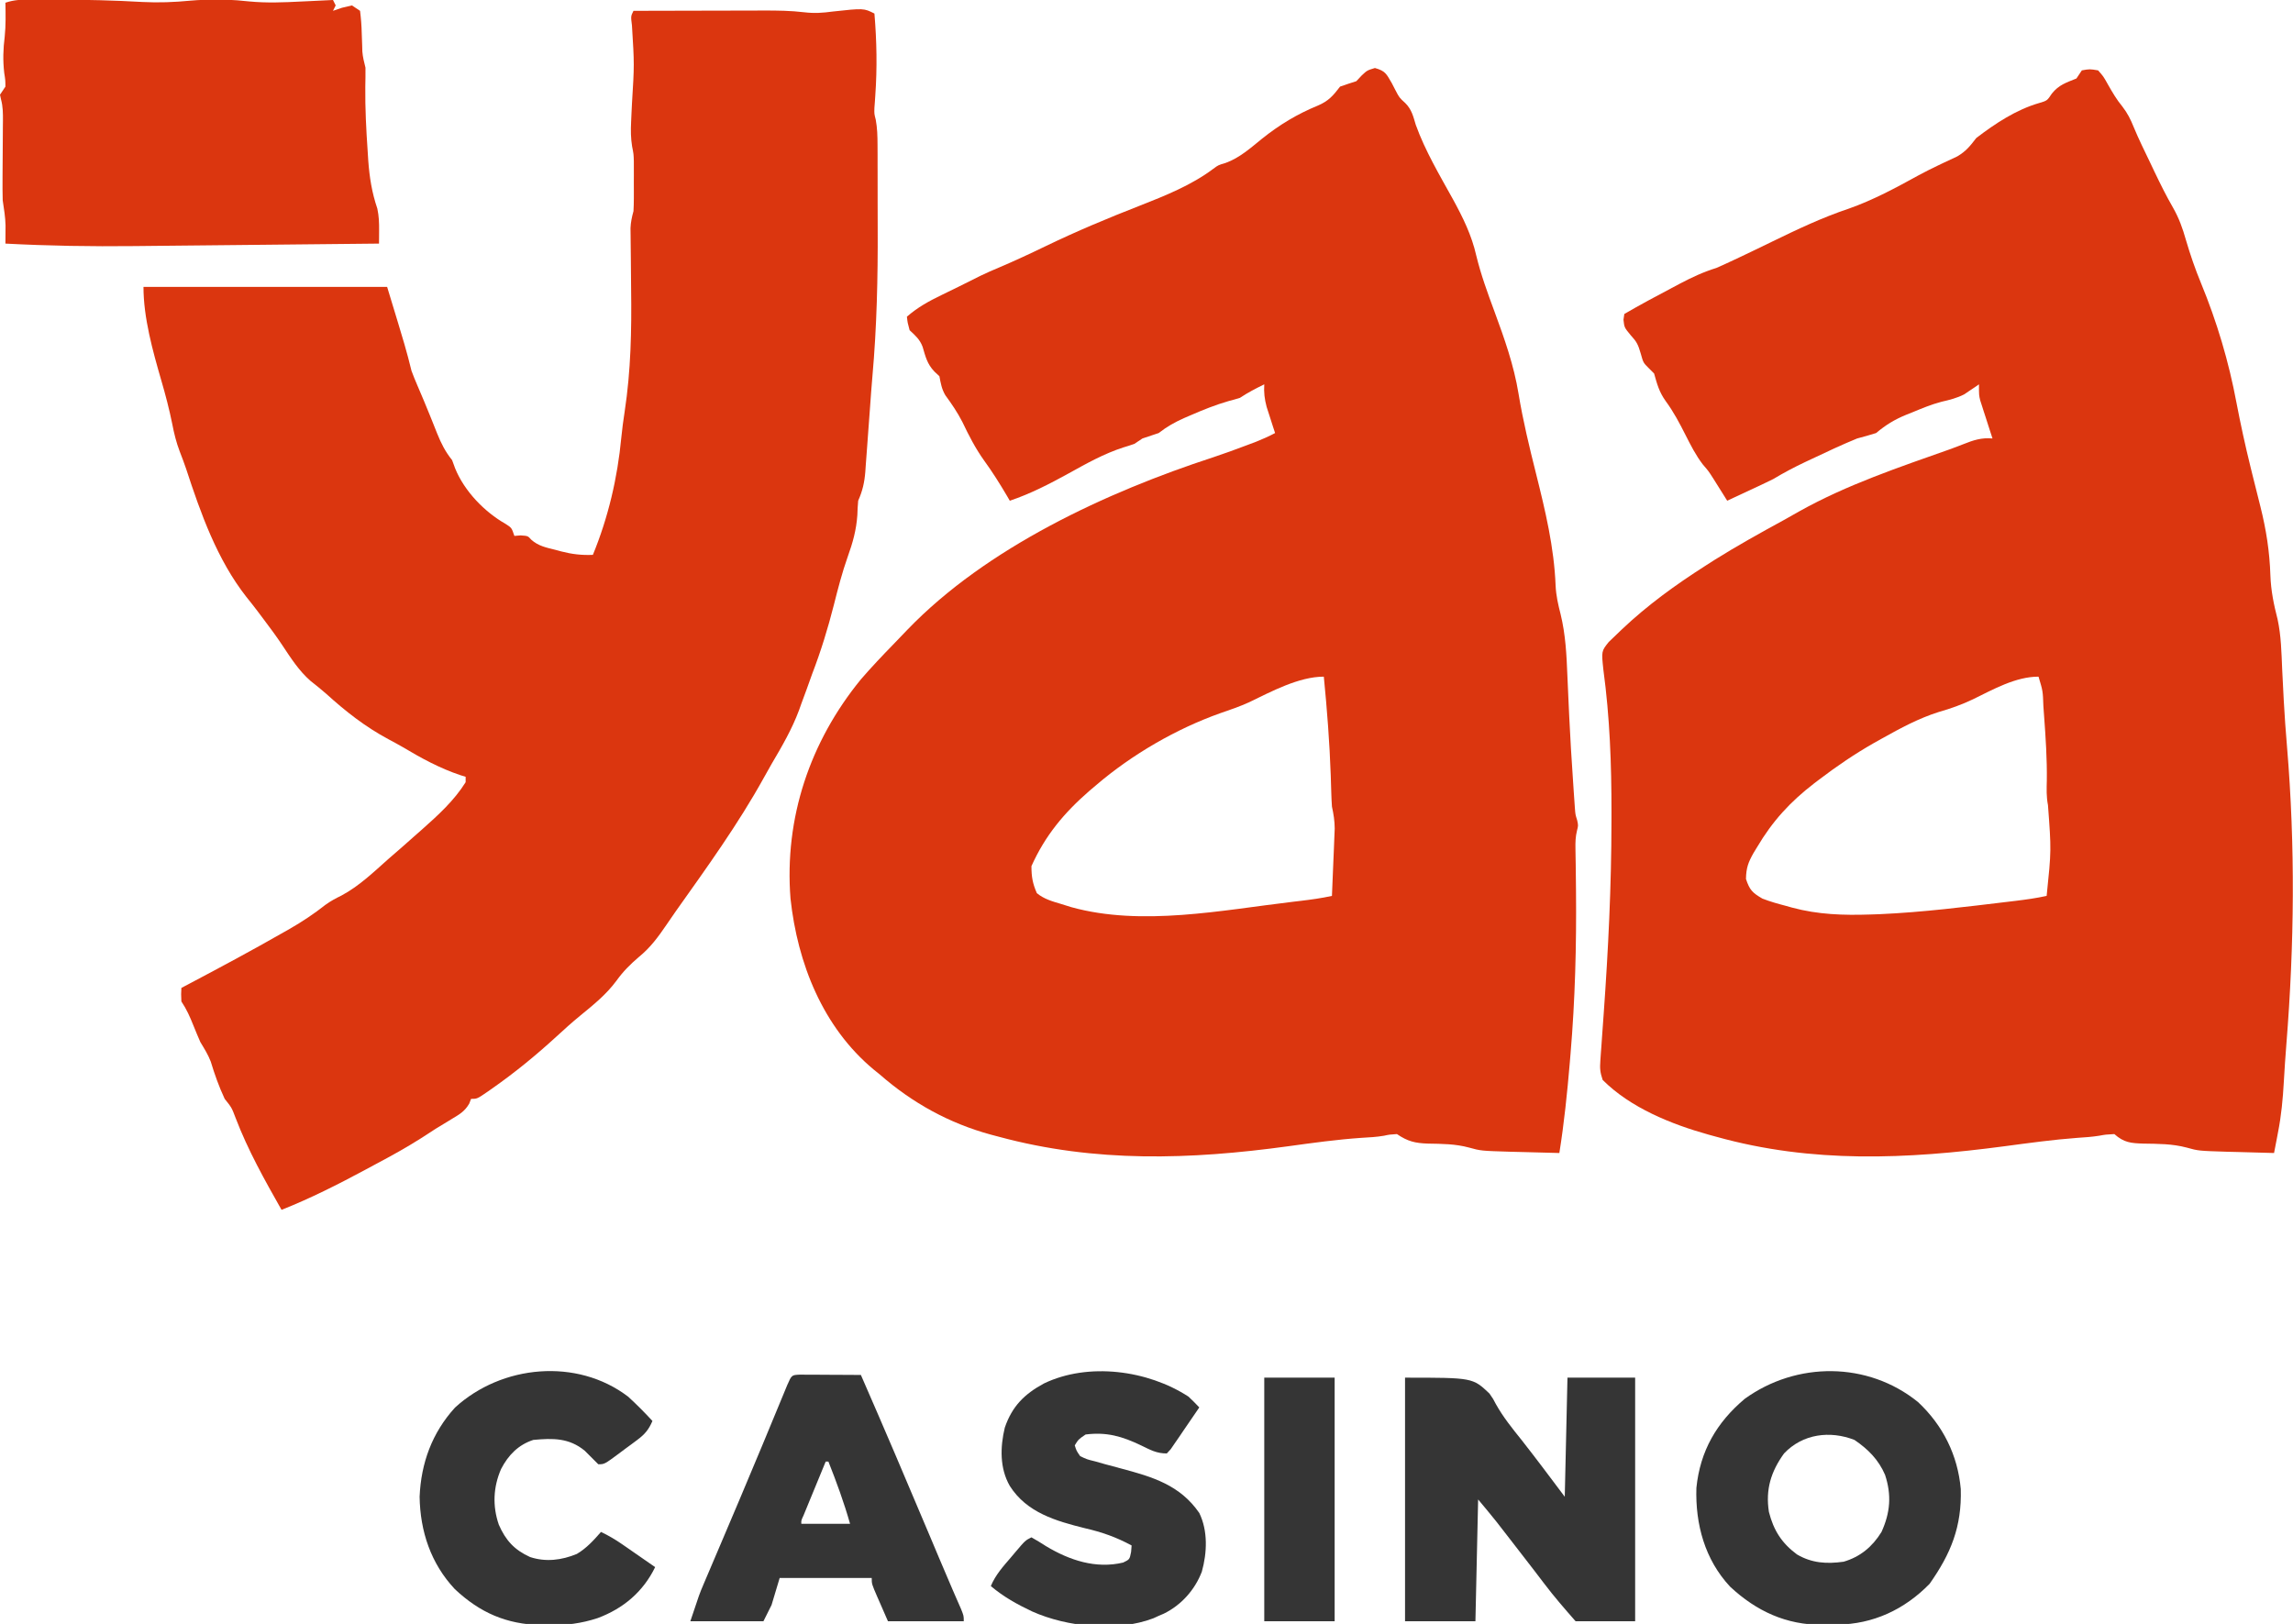
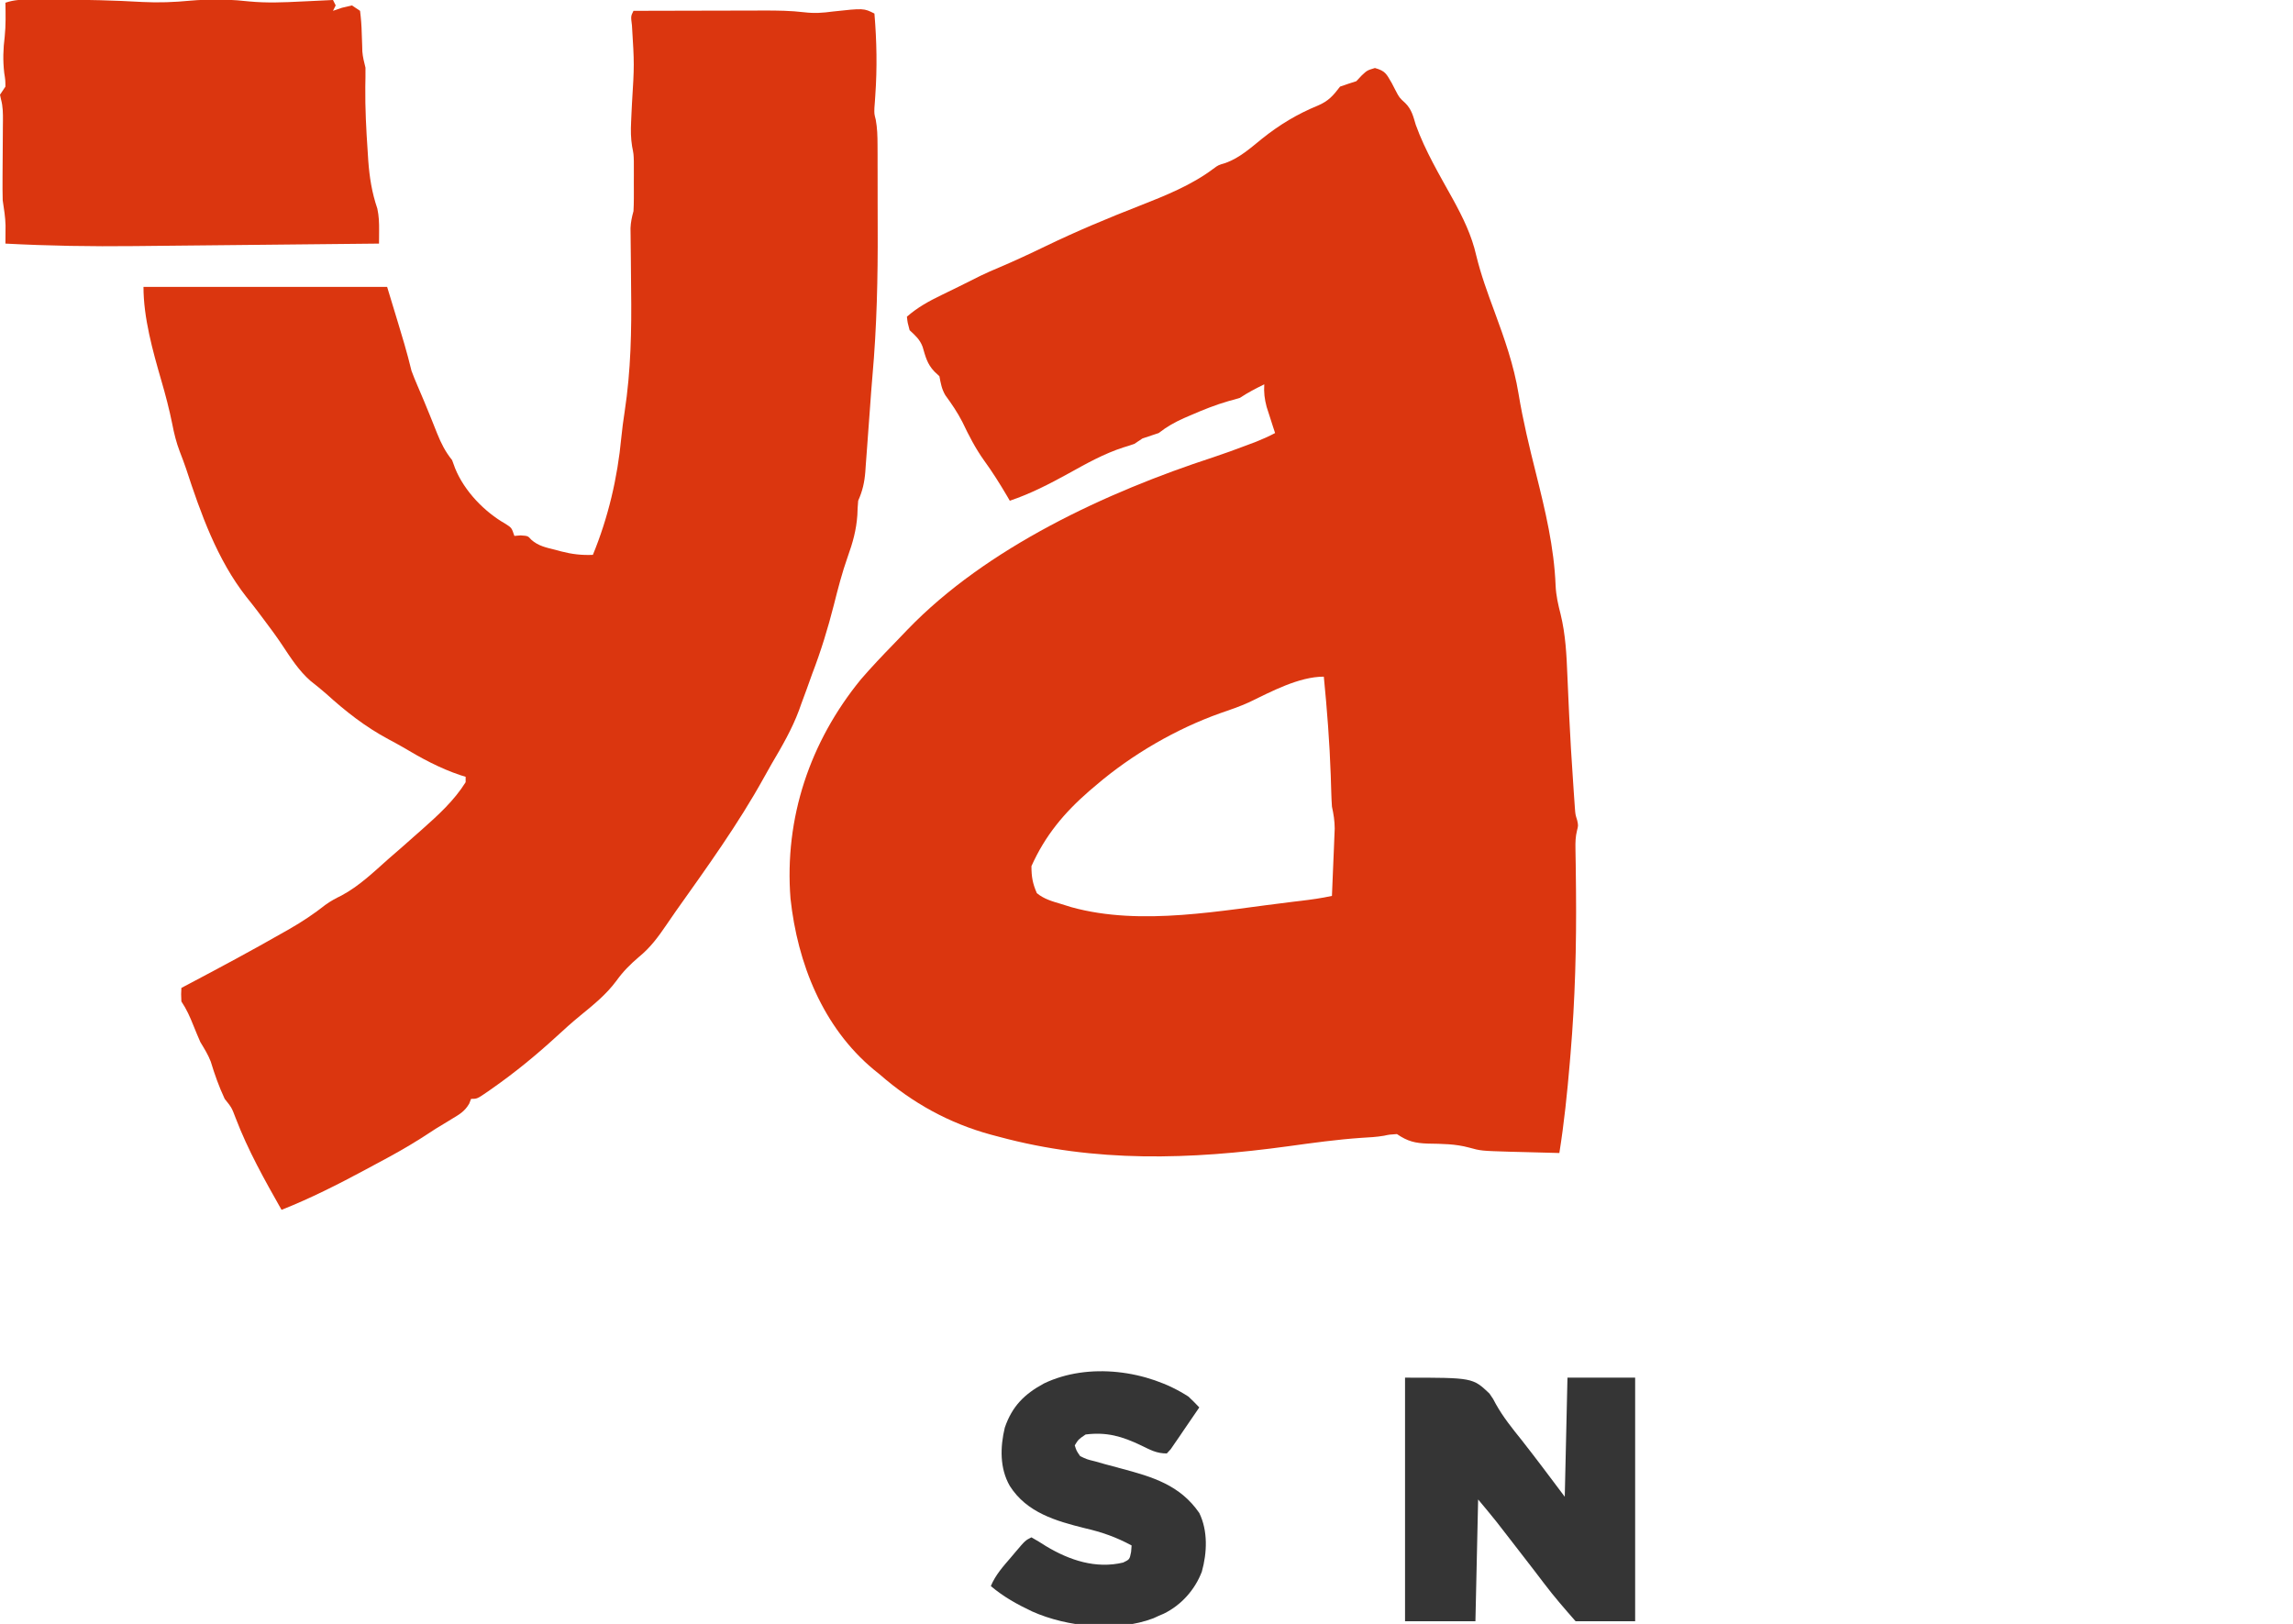
<svg xmlns="http://www.w3.org/2000/svg" xmlns:xlink="http://www.w3.org/1999/xlink" version="1.1" width="847" height="600">
  <a xlink:href="https://7kasiino.ee/kasiinod/yaa-kasiino/" target="_blank">
    <path d="M0 0 C3.92 1.098 4.243 2.189 6.25 5.625 C6.934 6.948 6.934 6.948 7.633 8.297 C9.021 10.953 9.021 10.953 11.227 12.969 C13.613 15.365 14.129 17.812 15.09 20.992 C18.524 30.557 23.911 39.606 28.812 48.477 C32.504 55.222 35.733 61.775 37.438 69.312 C39.155 76.365 41.604 83.076 44.125 89.875 C47.823 99.936 51.325 109.76 53.055 120.366 C54.69 130.333 57.057 140.062 59.511 149.853 C62.946 163.619 66.186 177.035 66.746 191.27 C66.927 194.948 67.675 198.26 68.594 201.824 C70.421 209.35 70.789 216.738 71.092 224.444 C71.223 227.771 71.38 231.097 71.537 234.423 C71.616 236.113 71.695 237.802 71.771 239.492 C72.14 247.502 72.637 255.501 73.188 263.5 C73.267 264.701 73.346 265.903 73.428 267.141 C73.505 268.241 73.581 269.342 73.66 270.477 C73.726 271.429 73.792 272.381 73.86 273.362 C74.048 275.829 74.048 275.829 74.717 277.962 C75.125 279.875 75.125 279.875 74.654 281.712 C74.084 284.042 74.031 286.005 74.075 288.401 C74.088 289.302 74.101 290.203 74.114 291.132 C74.132 292.112 74.15 293.092 74.168 294.102 C74.194 296.247 74.218 298.392 74.241 300.537 C74.253 301.671 74.266 302.806 74.279 303.975 C74.473 324.177 73.953 344.178 72.25 364.312 C72.163 365.355 72.076 366.398 71.986 367.472 C71.033 378.66 69.898 389.783 68.125 400.875 C64.141 400.781 60.158 400.674 56.174 400.558 C54.162 400.501 52.149 400.454 50.137 400.406 C39.154 400.075 39.154 400.075 34.762 398.863 C29.704 397.489 24.787 397.487 19.572 397.396 C14.841 397.232 12.134 396.599 8.125 393.875 C5.358 394.055 5.358 394.055 3.351 394.491 C0.589 394.967 -2.135 395.106 -4.934 395.266 C-14.013 395.884 -22.988 397.134 -32 398.375 C-68.235 403.343 -103.328 404.495 -138.875 394.875 C-139.843 394.619 -140.812 394.363 -141.81 394.1 C-157.242 389.899 -170.841 382.407 -182.875 371.875 C-183.619 371.274 -184.363 370.674 -185.129 370.055 C-203.95 354.409 -213.284 330.785 -215.875 306.875 C-218.201 277.092 -208.688 248.896 -189.875 225.875 C-185.942 221.318 -181.804 216.961 -177.604 212.65 C-175.968 210.971 -174.35 209.276 -172.734 207.578 C-143.524 177.215 -99.139 156.678 -59.732 143.824 C-55.618 142.457 -51.555 140.969 -47.5 139.438 C-46.296 138.985 -45.092 138.533 -43.852 138.066 C-41.448 137.104 -39.161 136.086 -36.875 134.875 C-37.308 133.554 -37.308 133.554 -37.75 132.207 C-38.121 131.046 -38.492 129.884 -38.875 128.688 C-39.246 127.539 -39.617 126.39 -40 125.207 C-40.781 122.232 -41.059 119.922 -40.875 116.875 C-44.017 118.411 -46.961 119.932 -49.875 121.875 C-51.259 122.312 -52.657 122.702 -54.062 123.062 C-58.965 124.475 -63.58 126.342 -68.25 128.375 C-68.94 128.672 -69.63 128.968 -70.341 129.274 C-73.858 130.829 -76.858 132.504 -79.875 134.875 C-81.867 135.566 -83.867 136.234 -85.875 136.875 C-86.865 137.535 -87.855 138.195 -88.875 138.875 C-90.217 139.35 -91.573 139.784 -92.938 140.188 C-100.128 142.511 -106.6 146.16 -113.188 149.812 C-120.136 153.639 -127.337 157.362 -134.875 159.875 C-135.227 159.269 -135.579 158.663 -135.941 158.039 C-138.587 153.55 -141.305 149.212 -144.375 145 C-147.603 140.48 -149.999 135.776 -152.391 130.773 C-154.195 127.251 -156.337 124.096 -158.676 120.91 C-160.049 118.579 -160.372 116.514 -160.875 113.875 C-161.803 113.009 -161.803 113.009 -162.75 112.125 C-165.428 109.29 -165.992 106.664 -167.086 102.984 C-168.103 100.267 -169.778 98.832 -171.875 96.875 C-172.625 94.125 -172.625 94.125 -172.875 91.875 C-168.887 88.406 -164.782 86.148 -160.062 83.875 C-159.389 83.545 -158.715 83.215 -158.021 82.875 C-156.663 82.209 -155.303 81.546 -153.942 80.885 C-151.169 79.53 -148.415 78.141 -145.661 76.75 C-143.412 75.648 -141.116 74.67 -138.809 73.699 C-133.018 71.231 -127.309 68.577 -121.645 65.832 C-110.238 60.321 -98.673 55.48 -86.875 50.875 C-77.52 47.198 -67.75 43.302 -59.672 37.215 C-57.875 35.875 -57.875 35.875 -55.125 35.062 C-49.894 33.151 -45.978 29.574 -41.68 26.102 C-35.217 20.945 -28.711 17.017 -21.062 13.875 C-17.161 12.214 -15.456 10.257 -12.875 6.875 C-10.888 6.171 -8.887 5.504 -6.875 4.875 C-6.215 4.174 -5.555 3.473 -4.875 2.75 C-2.875 0.875 -2.875 0.875 0 0 Z M-46.543 234.371 C-50.018 235.939 -53.516 237.15 -57.125 238.375 C-73.376 244.14 -89.77 253.666 -102.875 264.875 C-104.201 265.996 -104.201 265.996 -105.555 267.141 C-114.867 275.265 -121.776 283.545 -126.875 294.875 C-126.875 298.782 -126.458 301.265 -124.875 304.875 C-122.189 307.076 -119.172 307.895 -115.875 308.875 C-114.028 309.451 -114.028 309.451 -112.145 310.039 C-86.146 317.242 -56.412 311.136 -30.117 308.031 C-28.827 307.88 -28.827 307.88 -27.511 307.725 C-23.593 307.252 -19.732 306.733 -15.875 305.875 C-15.678 301.313 -15.494 296.75 -15.312 292.188 C-15.256 290.894 -15.2 289.6 -15.143 288.268 C-15.094 287.02 -15.046 285.773 -14.996 284.488 C-14.949 283.341 -14.902 282.195 -14.853 281.013 C-14.873 278.115 -15.263 275.693 -15.875 272.875 C-15.994 271.161 -16.074 269.444 -16.121 267.727 C-16.153 266.731 -16.184 265.736 -16.217 264.711 C-16.249 263.651 -16.28 262.592 -16.312 261.5 C-16.731 249.245 -17.681 237.076 -18.875 224.875 C-28.104 224.875 -38.387 230.436 -46.543 234.371 Z " fill="#DB360F" transform="translate(507.875,25.125)" />
-     <path d="M0 0 C2.898 -0.512 2.898 -0.512 6 0 C7.977 2.23 7.977 2.23 9.625 5.188 C11.302 8.128 12.852 10.823 15.023 13.426 C16.879 15.843 18.009 18.092 19.138 20.907 C21.022 25.481 23.242 29.913 25.375 34.375 C25.844 35.365 26.313 36.355 26.797 37.375 C28.968 41.921 31.181 46.386 33.699 50.75 C35.905 54.651 37.218 58.311 38.438 62.625 C40.034 68.065 41.833 73.324 44 78.562 C49.901 92.898 54.274 107.572 57.125 122.812 C58.643 130.748 60.353 138.602 62.289 146.445 C62.491 147.268 62.692 148.091 62.9 148.938 C63.902 153.022 64.92 157.1 65.965 161.173 C68.104 169.724 69.371 177.809 69.65 186.624 C69.856 192.253 70.899 197.338 72.305 202.799 C73.624 208.873 73.733 215.057 74 221.25 C74.147 224.276 74.303 227.302 74.461 230.328 C74.501 231.113 74.541 231.898 74.582 232.707 C74.886 238.434 75.308 244.145 75.789 249.859 C78.87 286.735 78.494 322.928 75.553 359.808 C75.188 364.411 74.872 369.013 74.615 373.623 C74.257 380.015 73.687 386.222 72.438 392.5 C72.299 393.239 72.16 393.977 72.018 394.738 C71.687 396.494 71.345 398.247 71 400 C66.5 399.889 62 399.759 57.5 399.625 C56.232 399.594 54.963 399.563 53.656 399.531 C43.061 399.2 43.061 399.2 38.703 397.988 C33.395 396.572 28.183 396.61 22.715 396.521 C18.092 396.37 15.576 396.167 12 393 C8.766 393.18 8.766 393.18 6.414 393.616 C3.751 394.04 1.129 394.221 -1.562 394.391 C-10.609 395.058 -19.574 396.303 -28.562 397.5 C-64.643 402.293 -99.657 403.879 -135 394 C-135.958 393.739 -136.916 393.478 -137.903 393.208 C-151.659 389.363 -166.753 383.273 -177 373 C-177.959 370.123 -178.065 368.792 -177.854 365.862 C-177.797 365.029 -177.74 364.196 -177.682 363.338 C-177.614 362.435 -177.546 361.532 -177.477 360.602 C-177.411 359.657 -177.345 358.712 -177.278 357.739 C-177.066 354.7 -176.846 351.663 -176.625 348.625 C-174.932 324.935 -173.772 301.382 -173.75 277.625 C-173.746 275.858 -173.746 275.858 -173.743 274.056 C-173.73 256.396 -174.355 239.07 -176.725 221.556 C-177.475 214.593 -177.475 214.593 -174.762 211.203 C-173.751 210.204 -172.726 209.22 -171.688 208.25 C-171.141 207.725 -170.595 207.2 -170.032 206.659 C-160.467 197.573 -150.082 190.088 -139 183 C-137.939 182.321 -136.878 181.641 -135.785 180.941 C-127.422 175.7 -118.82 170.913 -110.158 166.188 C-108.225 165.124 -106.308 164.037 -104.395 162.938 C-86.763 153.056 -67.302 146.565 -48.3 139.836 C-46.785 139.286 -45.279 138.711 -43.782 138.113 C-40.053 136.623 -37.036 135.622 -33 136 C-33.541 134.337 -33.541 134.337 -34.094 132.641 C-34.563 131.177 -35.032 129.714 -35.5 128.25 C-35.738 127.52 -35.977 126.791 -36.223 126.039 C-36.448 125.33 -36.674 124.621 -36.906 123.891 C-37.116 123.241 -37.325 122.592 -37.541 121.923 C-38 120 -38 120 -38 116 C-38.727 116.507 -38.727 116.507 -39.469 117.023 C-40.139 117.469 -40.809 117.915 -41.5 118.375 C-42.15 118.816 -42.799 119.257 -43.469 119.711 C-46.195 121.099 -48.863 121.751 -51.833 122.437 C-55.583 123.411 -59.113 124.893 -62.688 126.375 C-63.42 126.666 -64.153 126.958 -64.908 127.258 C-69.194 129.02 -72.423 130.997 -76 134 C-78.315 134.729 -80.651 135.392 -83 136 C-88.633 138.302 -94.126 140.897 -99.625 143.5 C-100.458 143.891 -101.29 144.281 -102.148 144.684 C-106.238 146.618 -110.121 148.67 -114 151 C-116.913 152.449 -119.861 153.819 -122.812 155.188 C-123.601 155.556 -124.389 155.924 -125.201 156.303 C-127.133 157.204 -129.066 158.102 -131 159 C-131.688 157.896 -131.688 157.896 -132.391 156.77 C-133.004 155.794 -133.618 154.818 -134.25 153.812 C-134.853 152.85 -135.457 151.887 -136.078 150.895 C-137.91 148.021 -137.91 148.021 -139.957 145.66 C-142.611 142.204 -144.475 138.503 -146.438 134.625 C-148.637 130.28 -150.822 126.118 -153.719 122.191 C-156.146 118.796 -156.875 115.973 -158 112 C-158.66 111.34 -159.32 110.68 -160 110 C-162 108 -162 108 -162.938 104.625 C-163.924 101.259 -164.397 100.297 -166.625 97.875 C-169 95 -169 95 -169.312 92.125 C-169.209 91.424 -169.106 90.722 -169 90 C-163.221 86.645 -157.35 83.487 -151.438 80.375 C-150.518 79.885 -149.598 79.395 -148.65 78.891 C-144.156 76.525 -139.866 74.5 -135 73 C-132.84 72.054 -130.695 71.071 -128.562 70.062 C-127.934 69.767 -127.306 69.472 -126.658 69.168 C-122.556 67.235 -118.474 65.259 -114.398 63.27 C-105.085 58.739 -95.95 54.39 -86.121 51.098 C-77.111 47.929 -68.697 43.392 -60.352 38.793 C-57.984 37.526 -55.633 36.326 -53.211 35.176 C-52.581 34.874 -51.951 34.572 -51.302 34.261 C-49.538 33.423 -47.767 32.598 -45.996 31.773 C-42.761 29.858 -41.272 27.952 -39 25 C-32.029 19.652 -24.251 14.515 -15.75 12.062 C-12.822 11.198 -12.822 11.198 -11.062 8.562 C-8.457 5.325 -5.799 4.548 -2 3 C-1.34 2.01 -0.68 1.02 0 0 Z M-40.242 232.377 C-44.385 234.356 -48.447 235.795 -52.875 237.062 C-60.333 239.428 -66.933 242.998 -73.75 246.812 C-74.791 247.393 -75.833 247.974 -76.906 248.573 C-83.961 252.605 -90.534 257.083 -97 262 C-97.587 262.444 -98.174 262.889 -98.778 263.347 C-107.762 270.268 -114.252 277.337 -120 287.062 C-120.616 288.072 -120.616 288.072 -121.245 289.102 C-123.223 292.596 -123.994 294.646 -124.062 298.746 C-122.739 302.799 -121.676 303.866 -118 306 C-115.153 307.111 -112.269 307.919 -109.312 308.688 C-108.56 308.9 -107.808 309.112 -107.033 309.33 C-97.438 311.919 -88.015 312.212 -78.125 311.875 C-76.965 311.836 -75.805 311.796 -74.609 311.756 C-58.714 311.05 -42.919 309.047 -27.129 307.156 C-26.281 307.055 -25.433 306.954 -24.56 306.85 C-20.668 306.374 -16.832 305.85 -13 305 C-11.26 288.168 -11.26 288.168 -12.512 271.453 C-13.126 268.367 -13.016 265.522 -12.938 262.375 C-12.83 254.429 -13.353 246.547 -13.938 238.625 C-14.024 237.418 -14.111 236.21 -14.201 234.966 C-14.394 229.307 -14.394 229.307 -16 224 C-24.476 224 -32.764 228.736 -40.242 232.377 Z " fill="#DB360F" transform="translate(769,26)" />
    <path d="M0 0 C7.407 -0.023 14.814 -0.041 22.22 -0.052 C25.661 -0.057 29.101 -0.064 32.541 -0.075 C36.505 -0.088 40.469 -0.093 44.434 -0.098 C45.656 -0.103 46.878 -0.108 48.137 -0.113 C53.158 -0.114 58.086 -0.07 63.074 0.533 C66.854 0.983 69.867 0.767 73.59 0.262 C85.037 -0.981 85.037 -0.981 89 1 C89.858 11.188 90.042 21.102 89.319 31.31 C89.265 32.11 89.211 32.91 89.156 33.734 C89.103 34.438 89.049 35.141 88.994 35.866 C88.925 38.034 88.925 38.034 89.491 40.235 C90.062 43.337 90.134 46.227 90.145 49.381 C90.155 51.292 90.155 51.292 90.165 53.242 C90.166 54.632 90.167 56.023 90.168 57.414 C90.171 58.867 90.175 60.32 90.178 61.772 C90.184 64.83 90.186 67.889 90.185 70.947 C90.185 74.026 90.192 77.106 90.206 80.185 C90.287 98.557 89.889 116.716 88.258 135.033 C87.934 138.758 87.663 142.487 87.4 146.217 C87.169 149.478 86.923 152.738 86.677 155.998 C86.556 157.622 86.438 159.246 86.323 160.871 C86.15 163.297 85.967 165.723 85.781 168.148 C85.732 168.869 85.683 169.59 85.633 170.332 C85.321 174.256 84.597 177.412 83 181 C82.835 182.787 82.735 184.581 82.688 186.375 C82.302 191.856 81.005 196.5 79.149 201.656 C77.065 207.538 75.521 213.512 74 219.562 C71.79 228.269 69.223 236.609 66 245 C65.31 246.916 64.622 248.832 63.938 250.75 C63.293 252.5 62.647 254.25 62 256 C61.718 256.795 61.435 257.591 61.145 258.41 C58.525 265.445 54.837 271.775 51.038 278.216 C50.066 279.887 49.129 281.578 48.195 283.27 C38.657 300.525 27.035 316.591 15.645 332.656 C14.486 334.308 13.342 335.972 12.21 337.643 C9.135 342.157 6.27 346.086 2 349.562 C-1.216 352.315 -3.85 354.935 -6.312 358.375 C-10.078 363.469 -14.802 367.255 -19.664 371.238 C-22.749 373.766 -25.696 376.418 -28.625 379.125 C-36.076 385.941 -43.79 392.272 -52.062 398.062 C-52.623 398.457 -53.184 398.852 -53.761 399.258 C-57.753 402 -57.753 402 -60 402 C-60.228 402.592 -60.456 403.183 -60.691 403.793 C-62.363 406.613 -64.135 407.628 -66.938 409.312 C-67.926 409.916 -68.915 410.519 -69.934 411.141 C-70.946 411.754 -71.957 412.368 -73 413 C-74.835 414.184 -76.669 415.372 -78.5 416.562 C-83.87 419.974 -89.38 423.022 -95 426 C-96.339 426.721 -97.677 427.442 -99.016 428.164 C-109.138 433.601 -119.31 438.752 -130 443 C-136.257 431.947 -142.406 420.993 -146.944 409.106 C-148.42 405.219 -148.42 405.219 -151 402 C-153.111 397.502 -154.715 392.964 -156.156 388.211 C-157.154 385.597 -158.561 383.397 -160 381 C-160.887 378.973 -161.741 376.93 -162.562 374.875 C-163.866 371.618 -165.048 368.927 -167 366 C-167.125 363.312 -167.125 363.312 -167 361 C-165.9 360.42 -164.801 359.84 -163.668 359.242 C-152.126 353.148 -140.643 346.981 -129.312 340.5 C-128.516 340.049 -127.72 339.598 -126.899 339.133 C-122.285 336.477 -118.004 333.629 -113.825 330.327 C-111.918 328.941 -109.991 327.908 -107.875 326.875 C-101.361 323.398 -96.042 318.257 -90.555 313.38 C-88.678 311.714 -86.776 310.077 -84.875 308.438 C-83.581 307.294 -82.29 306.148 -81 305 C-80.042 304.158 -79.084 303.316 -78.098 302.449 C-72.145 297.158 -66.254 291.816 -62 285 C-62 284.34 -62 283.68 -62 283 C-62.947 282.706 -62.947 282.706 -63.914 282.406 C-71.571 279.847 -78.298 276.165 -85.202 272.047 C-86.948 271.03 -88.73 270.077 -90.512 269.125 C-99.154 264.48 -106.254 258.906 -113.512 252.323 C-115.385 250.658 -117.352 249.123 -119.312 247.562 C-123.602 243.802 -126.579 239.114 -129.711 234.402 C-131.882 231.138 -134.196 228.001 -136.562 224.875 C-137.68 223.384 -137.68 223.384 -138.82 221.863 C-140.185 220.07 -141.573 218.294 -142.992 216.543 C-153.816 202.741 -159.86 185.676 -165.263 169.172 C-165.989 167.031 -166.786 164.931 -167.605 162.824 C-168.882 159.465 -169.702 156.163 -170.375 152.625 C-171.484 147.155 -172.87 141.855 -174.438 136.5 C-177.592 125.589 -181 113.411 -181 102 C-151.3 102 -121.6 102 -91 102 C-84 125 -84 125 -82 133 C-81.32 134.831 -80.592 136.646 -79.812 138.438 C-78.244 142.081 -76.698 145.728 -75.223 149.41 C-74.917 150.169 -74.611 150.929 -74.296 151.711 C-73.693 153.21 -73.094 154.71 -72.499 156.213 C-71.009 159.89 -69.504 162.884 -67 166 C-66.629 167.011 -66.257 168.021 -65.875 169.062 C-62.457 177.463 -55.06 185.125 -47.25 189.562 C-45 191 -45 191 -44 194 C-43.237 193.938 -42.474 193.876 -41.688 193.812 C-39 194 -39 194 -37.789 195.375 C-35.151 197.772 -32.063 198.344 -28.688 199.188 C-28.036 199.365 -27.384 199.542 -26.713 199.725 C-22.725 200.759 -19.112 201.185 -15 201 C-9.338 187.21 -5.893 172.557 -4.505 157.737 C-4.183 154.498 -3.761 151.293 -3.263 148.076 C-0.959 132.92 -0.67 118.118 -0.875 102.812 C-0.91 99.299 -0.941 95.786 -0.966 92.272 C-0.983 90.112 -1.006 87.952 -1.036 85.791 C-1.046 84.825 -1.056 83.858 -1.066 82.863 C-1.077 82.017 -1.088 81.172 -1.1 80.3 C-1.002 78.053 -0.592 76.161 0 74 C0.09 72.411 0.131 70.818 0.133 69.227 C0.135 67.865 0.135 67.865 0.137 66.477 C0.133 65.536 0.129 64.595 0.125 63.625 C0.129 62.692 0.133 61.758 0.137 60.797 C0.135 59.887 0.134 58.977 0.133 58.039 C0.131 56.805 0.131 56.805 0.129 55.545 C0.048 52.92 0.048 52.92 -0.516 50.053 C-1.006 46.965 -1.028 44.231 -0.879 41.113 C-0.831 40.009 -0.782 38.905 -0.732 37.768 C-0.676 36.627 -0.62 35.487 -0.562 34.312 C0.324 19.853 0.324 19.853 -0.562 5.438 C-1 2 -1 2 0 0 Z " fill="#DB360F" transform="translate(234,4)" />
    <path d="M0 0 C1.892 -0.003 1.892 -0.003 3.823 -0.006 C5.192 -0.001 6.561 0.003 7.93 0.008 C8.965 0.009 8.965 0.009 10.021 0.009 C20.506 0.019 30.962 0.261 41.432 0.865 C47.402 1.176 53.138 0.948 59.089 0.38 C62.355 0.083 65.588 -0 68.867 0.008 C69.931 0.005 70.994 0.003 72.09 0 C75.074 0.107 77.95 0.35 80.914 0.668 C87.309 1.28 93.586 1.022 99.992 0.695 C101.135 0.643 102.278 0.591 103.455 0.537 C106.239 0.409 109.022 0.274 111.805 0.133 C112.3 1.123 112.3 1.123 112.805 2.133 C112.475 2.793 112.145 3.453 111.805 4.133 C113.444 3.576 113.444 3.576 115.117 3.008 C116.334 2.719 117.551 2.43 118.805 2.133 C119.795 2.793 120.785 3.453 121.805 4.133 C122.165 6.984 122.363 9.649 122.43 12.508 C122.481 14.037 122.536 15.565 122.594 17.094 C122.611 17.772 122.629 18.451 122.647 19.15 C122.813 21.236 123.296 23.107 123.805 25.133 C123.825 27.487 123.796 29.842 123.742 32.195 C123.659 40.158 124.07 48.065 124.617 56.008 C124.687 57.136 124.758 58.264 124.83 59.426 C125.288 65.661 126.172 71.283 128.19 77.211 C128.786 80.042 128.866 82.433 128.843 85.315 C128.838 86.217 128.832 87.119 128.826 88.048 C128.819 88.736 128.812 89.424 128.805 90.133 C114.356 90.288 99.906 90.436 85.457 90.576 C78.745 90.641 72.033 90.708 65.321 90.781 C58.824 90.851 52.327 90.915 45.83 90.976 C43.372 90.999 40.913 91.025 38.455 91.053 C22.536 91.234 6.704 90.975 -9.195 90.133 C-9.19 89.524 -9.184 88.916 -9.178 88.289 C-9.173 87.486 -9.169 86.682 -9.164 85.855 C-9.159 85.061 -9.153 84.266 -9.147 83.448 C-9.213 80.299 -9.74 77.248 -10.195 74.133 C-10.263 71.389 -10.29 68.675 -10.258 65.934 C-10.254 65.176 -10.25 64.419 -10.246 63.638 C-10.234 61.241 -10.216 58.843 -10.195 56.445 C-10.169 53.275 -10.149 50.104 -10.133 46.934 C-10.125 46.211 -10.116 45.488 -10.108 44.743 C-10.094 41.991 -10.095 39.499 -10.824 36.833 C-10.947 36.272 -11.069 35.711 -11.195 35.133 C-10.535 34.143 -9.875 33.153 -9.195 32.133 C-9.211 29.716 -9.211 29.716 -9.633 27.07 C-10.16 22.412 -10.034 18.273 -9.453 13.637 C-9.024 9.473 -9.115 5.313 -9.195 1.133 C-5.903 0.035 -3.466 0.003 0 0 Z " fill="#DB360F" transform="translate(11.195,-0.133)" />
    <path d="M0 0 C25 0 25 0 31.188 5.875 C32.594 7.905 32.594 7.905 33.535 9.734 C36.245 14.601 39.644 18.792 43.125 23.125 C48.521 30.007 53.751 37.002 59 44 C59.33 29.48 59.66 14.96 60 0 C68.25 0 76.5 0 85 0 C85 29.7 85 59.4 85 90 C77.74 90 70.48 90 63 90 C58.955 85.377 55.115 80.98 51.438 76.125 C50.589 75.011 49.74 73.898 48.891 72.785 C48.435 72.187 47.979 71.589 47.51 70.973 C44.588 67.155 41.637 63.359 38.688 59.562 C38.101 58.805 37.514 58.048 36.91 57.268 C36.063 56.178 36.063 56.178 35.199 55.066 C34.703 54.426 34.206 53.787 33.694 53.127 C31.508 50.382 29.247 47.696 27 45 C26.67 59.85 26.34 74.7 26 90 C17.42 90 8.84 90 0 90 C0 60.3 0 30.6 0 0 Z " fill="#353535" transform="translate(519,509)" />
-     <path d="M0 0 C9.202 8.602 14.687 19.594 15.805 32.156 C16.202 46.053 12.157 56.016 4.273 67.184 C-5.017 76.685 -16.569 82.077 -29.805 82.23 C-30.728 82.236 -31.651 82.241 -32.602 82.246 C-33.501 82.267 -34.401 82.287 -35.328 82.309 C-48.658 82.385 -59.731 77.249 -69.406 68.215 C-78.733 58.219 -82.285 45.145 -81.855 31.703 C-80.464 18.092 -74.398 7.571 -63.996 -1.184 C-44.864 -15.006 -18.562 -15.02 0 0 Z M-49.477 18.996 C-54.33 25.725 -56.365 32.344 -55.066 40.605 C-53.349 47.394 -50.329 52.149 -44.695 56.312 C-39.218 59.533 -33.694 59.877 -27.477 58.996 C-21.32 57.205 -16.815 53.429 -13.477 47.996 C-10.222 40.822 -9.711 34.374 -12.164 26.902 C-14.581 21.292 -18.447 17.396 -23.477 13.996 C-32.496 10.48 -42.586 11.723 -49.477 18.996 Z " fill="#353535" transform="translate(708.477,518.004)" />
-     <path d="M0 0 C1.563 0.008 1.563 0.008 3.158 0.016 C4.283 0.019 5.407 0.022 6.566 0.026 C7.75 0.034 8.934 0.042 10.154 0.051 C11.342 0.056 12.53 0.06 13.754 0.065 C16.7 0.077 19.646 0.093 22.592 0.114 C31.204 19.811 39.623 39.587 47.966 59.399 C48.357 60.327 48.747 61.255 49.15 62.21 C49.911 64.019 50.672 65.827 51.433 67.636 C53.1 71.598 54.776 75.555 56.49 79.496 C56.775 80.152 57.06 80.808 57.353 81.483 C58.098 83.194 58.848 84.903 59.598 86.612 C60.592 89.114 60.592 89.114 60.592 91.114 C51.352 91.114 42.112 91.114 32.592 91.114 C31.602 88.845 30.612 86.576 29.592 84.239 C29.278 83.526 28.965 82.813 28.642 82.079 C26.592 77.336 26.592 77.336 26.592 75.114 C15.372 75.114 4.152 75.114 -7.408 75.114 C-8.398 78.414 -9.388 81.714 -10.408 85.114 C-11.398 87.094 -12.388 89.074 -13.408 91.114 C-22.318 91.114 -31.228 91.114 -40.408 91.114 C-37.034 80.99 -37.034 80.99 -35.562 77.532 C-35.23 76.747 -34.897 75.962 -34.555 75.153 C-34.202 74.329 -33.85 73.505 -33.487 72.656 C-33.109 71.767 -32.732 70.877 -32.343 69.961 C-31.118 67.073 -29.888 64.187 -28.658 61.301 C-26.946 57.269 -25.236 53.236 -23.526 49.203 C-23.096 48.191 -22.667 47.179 -22.224 46.137 C-19.409 39.495 -16.619 32.843 -13.854 26.18 C-13.504 25.337 -13.154 24.495 -12.794 23.627 C-11.148 19.659 -9.505 15.69 -7.866 11.72 C-7.284 10.315 -6.702 8.909 -6.119 7.504 C-5.617 6.288 -5.115 5.071 -4.597 3.818 C-2.981 0.14 -2.981 0.14 0 0 Z M9.592 32.114 C8.089 35.758 6.59 39.404 5.092 43.051 C4.662 44.092 4.233 45.133 3.791 46.205 C3.182 47.689 3.182 47.689 2.56 49.203 C2.183 50.12 1.806 51.036 1.418 51.98 C0.531 53.888 0.531 53.888 0.592 55.114 C6.532 55.114 12.472 55.114 18.592 55.114 C16.363 47.255 13.602 39.705 10.592 32.114 C10.262 32.114 9.932 32.114 9.592 32.114 Z " fill="#353535" transform="translate(295.408,507.886)" />
    <path d="M0 0 C1.373 1.292 2.72 2.615 4 4 C2.079 6.845 0.135 9.674 -1.812 12.5 C-2.633 13.716 -2.633 13.716 -3.471 14.957 C-4.002 15.724 -4.534 16.491 -5.082 17.281 C-5.569 17.993 -6.056 18.706 -6.558 19.439 C-7.034 19.954 -7.51 20.469 -8 21 C-11.808 21 -14.014 19.714 -17.438 18.062 C-24.429 14.698 -30.182 13 -38 14 C-40.635 15.792 -40.635 15.792 -42 18 C-41.388 19.995 -41.388 19.995 -40 22 C-37.496 23.193 -37.496 23.193 -34.438 23.938 C-33.276 24.269 -32.115 24.6 -30.918 24.941 C-28.904 25.49 -26.887 26.03 -24.87 26.566 C-13.295 29.66 -3.118 32.647 4 43 C7.223 49.6 6.891 57.717 4.938 64.688 C2.374 71.403 -2.635 77.014 -9.102 80.191 C-9.728 80.458 -10.355 80.725 -11 81 C-11.971 81.447 -11.971 81.447 -12.961 81.902 C-26.441 87.034 -44.831 85.153 -57.727 79.383 C-63.268 76.761 -68.306 73.985 -73 70 C-71.273 65.836 -68.4 62.696 -65.5 59.312 C-65.001 58.719 -64.502 58.125 -63.988 57.514 C-60.259 53.129 -60.259 53.129 -58 52 C-56.168 53.014 -54.384 54.114 -52.625 55.25 C-43.983 60.448 -34.219 63.726 -24.125 61.312 C-21.733 60.157 -21.733 60.157 -21.188 57.375 C-21.095 56.199 -21.095 56.199 -21 55 C-26.7 51.916 -31.957 50.071 -38.25 48.625 C-49.014 45.947 -59.742 42.859 -66 33 C-69.754 26.45 -69.566 18.635 -67.84 11.449 C-65.143 3.584 -60.619 -0.938 -53.387 -4.852 C-36.991 -12.741 -15.028 -9.788 0 0 Z " fill="#353535" transform="translate(439,516)" />
-     <path d="M0 0 C3.148 2.871 6.116 5.865 9 9 C7.624 12.223 6.176 13.93 3.375 16.016 C2.669 16.544 1.962 17.073 1.234 17.617 C0.497 18.156 -0.24 18.695 -1 19.25 C-1.737 19.804 -2.475 20.359 -3.234 20.93 C-8.728 25 -8.728 25 -11 25 C-12.689 23.356 -14.353 21.686 -16 20 C-21.781 15.239 -27.752 15.324 -35 16 C-40.567 17.816 -44.244 21.617 -46.906 26.746 C-49.814 33.436 -50.12 40.398 -47.75 47.312 C-45.206 53.139 -41.989 56.635 -36.207 59.273 C-30.381 61.191 -24.534 60.451 -18.93 58.133 C-15.376 56.047 -12.697 53.077 -10 50 C-7.196 51.337 -4.661 52.832 -2.109 54.602 C-1.4 55.091 -0.691 55.581 0.039 56.086 C0.769 56.594 1.498 57.102 2.25 57.625 C2.995 58.141 3.74 58.656 4.508 59.188 C6.34 60.456 8.171 61.727 10 63 C5.574 72.101 -1.726 78.28 -11.188 81.818 C-17.319 83.845 -22.937 84.513 -29.375 84.438 C-30.293 84.429 -31.21 84.421 -32.156 84.412 C-44.929 84.095 -54.671 79.885 -64 71.121 C-72.842 61.688 -76.805 49.794 -77 37 C-76.473 24.524 -72.408 13.386 -63.938 4.062 C-46.672 -11.757 -18.911 -14.391 0 0 Z " fill="#353535" transform="translate(232,516)" />
-     <path d="M0 0 C8.58 0 17.16 0 26 0 C26 29.7 26 59.4 26 90 C17.42 90 8.84 90 0 90 C0 60.3 0 30.6 0 0 Z " fill="#353535" transform="translate(467,509)" />
  </a>
</svg>